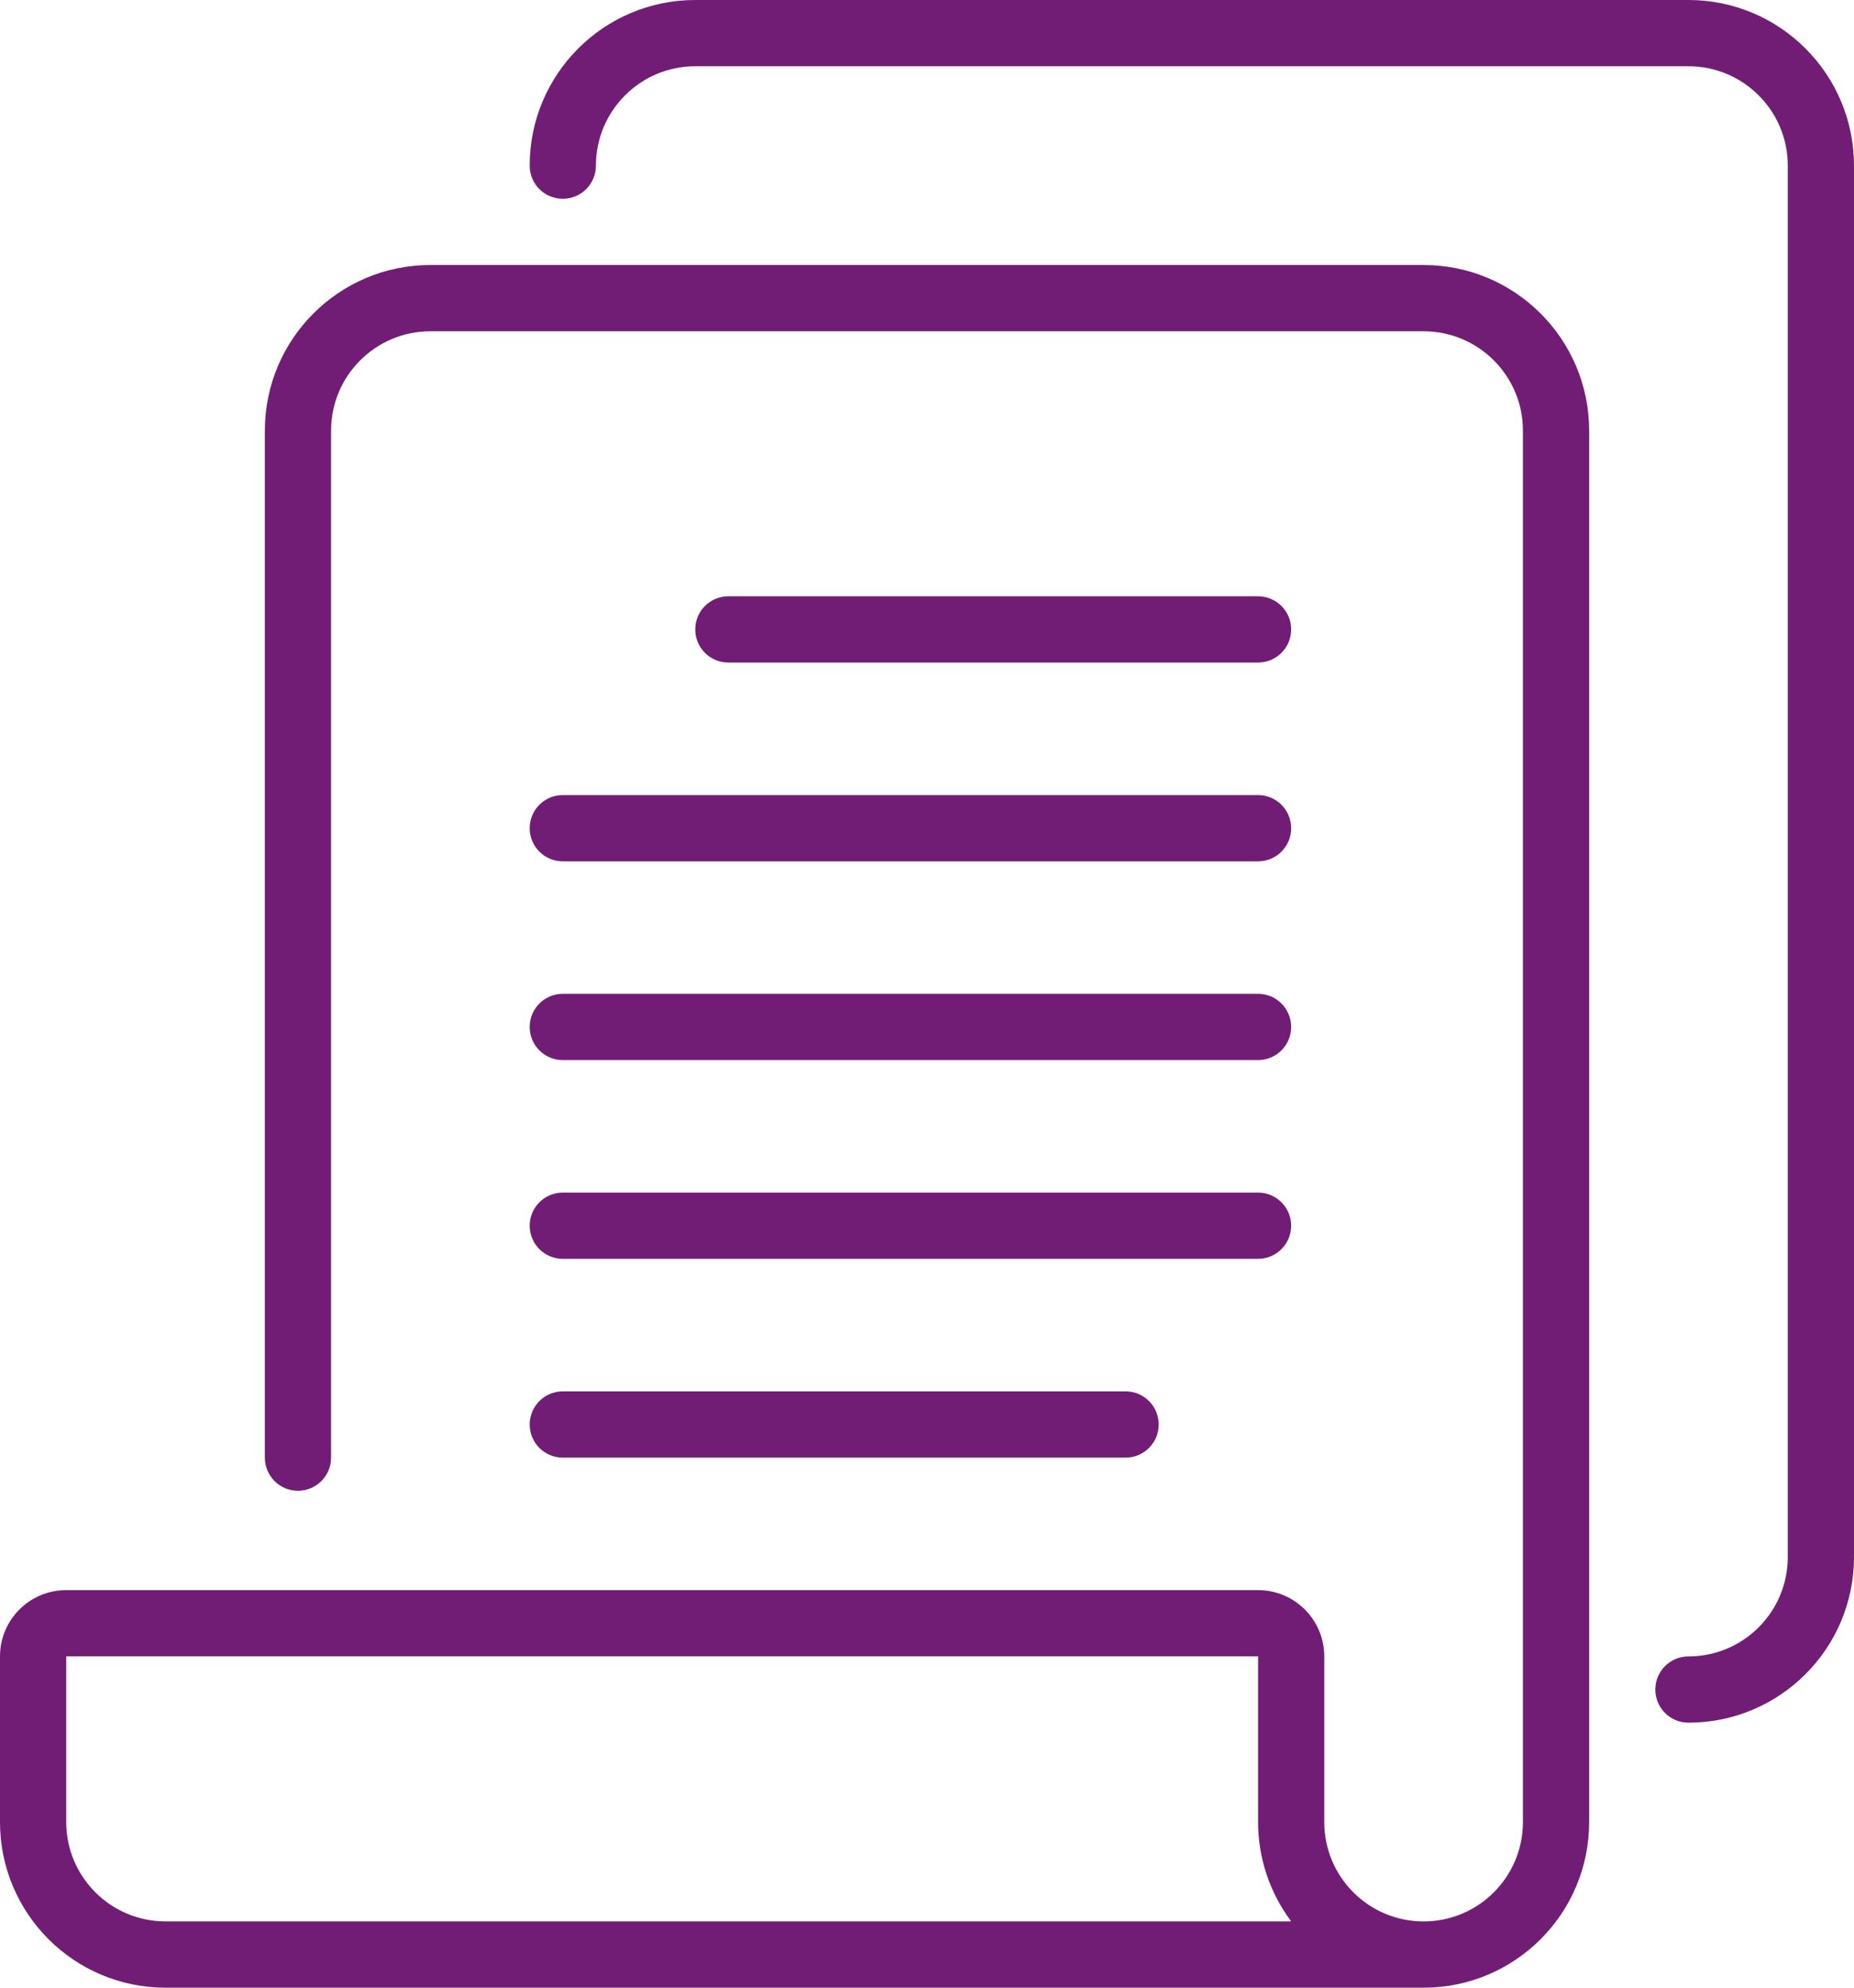
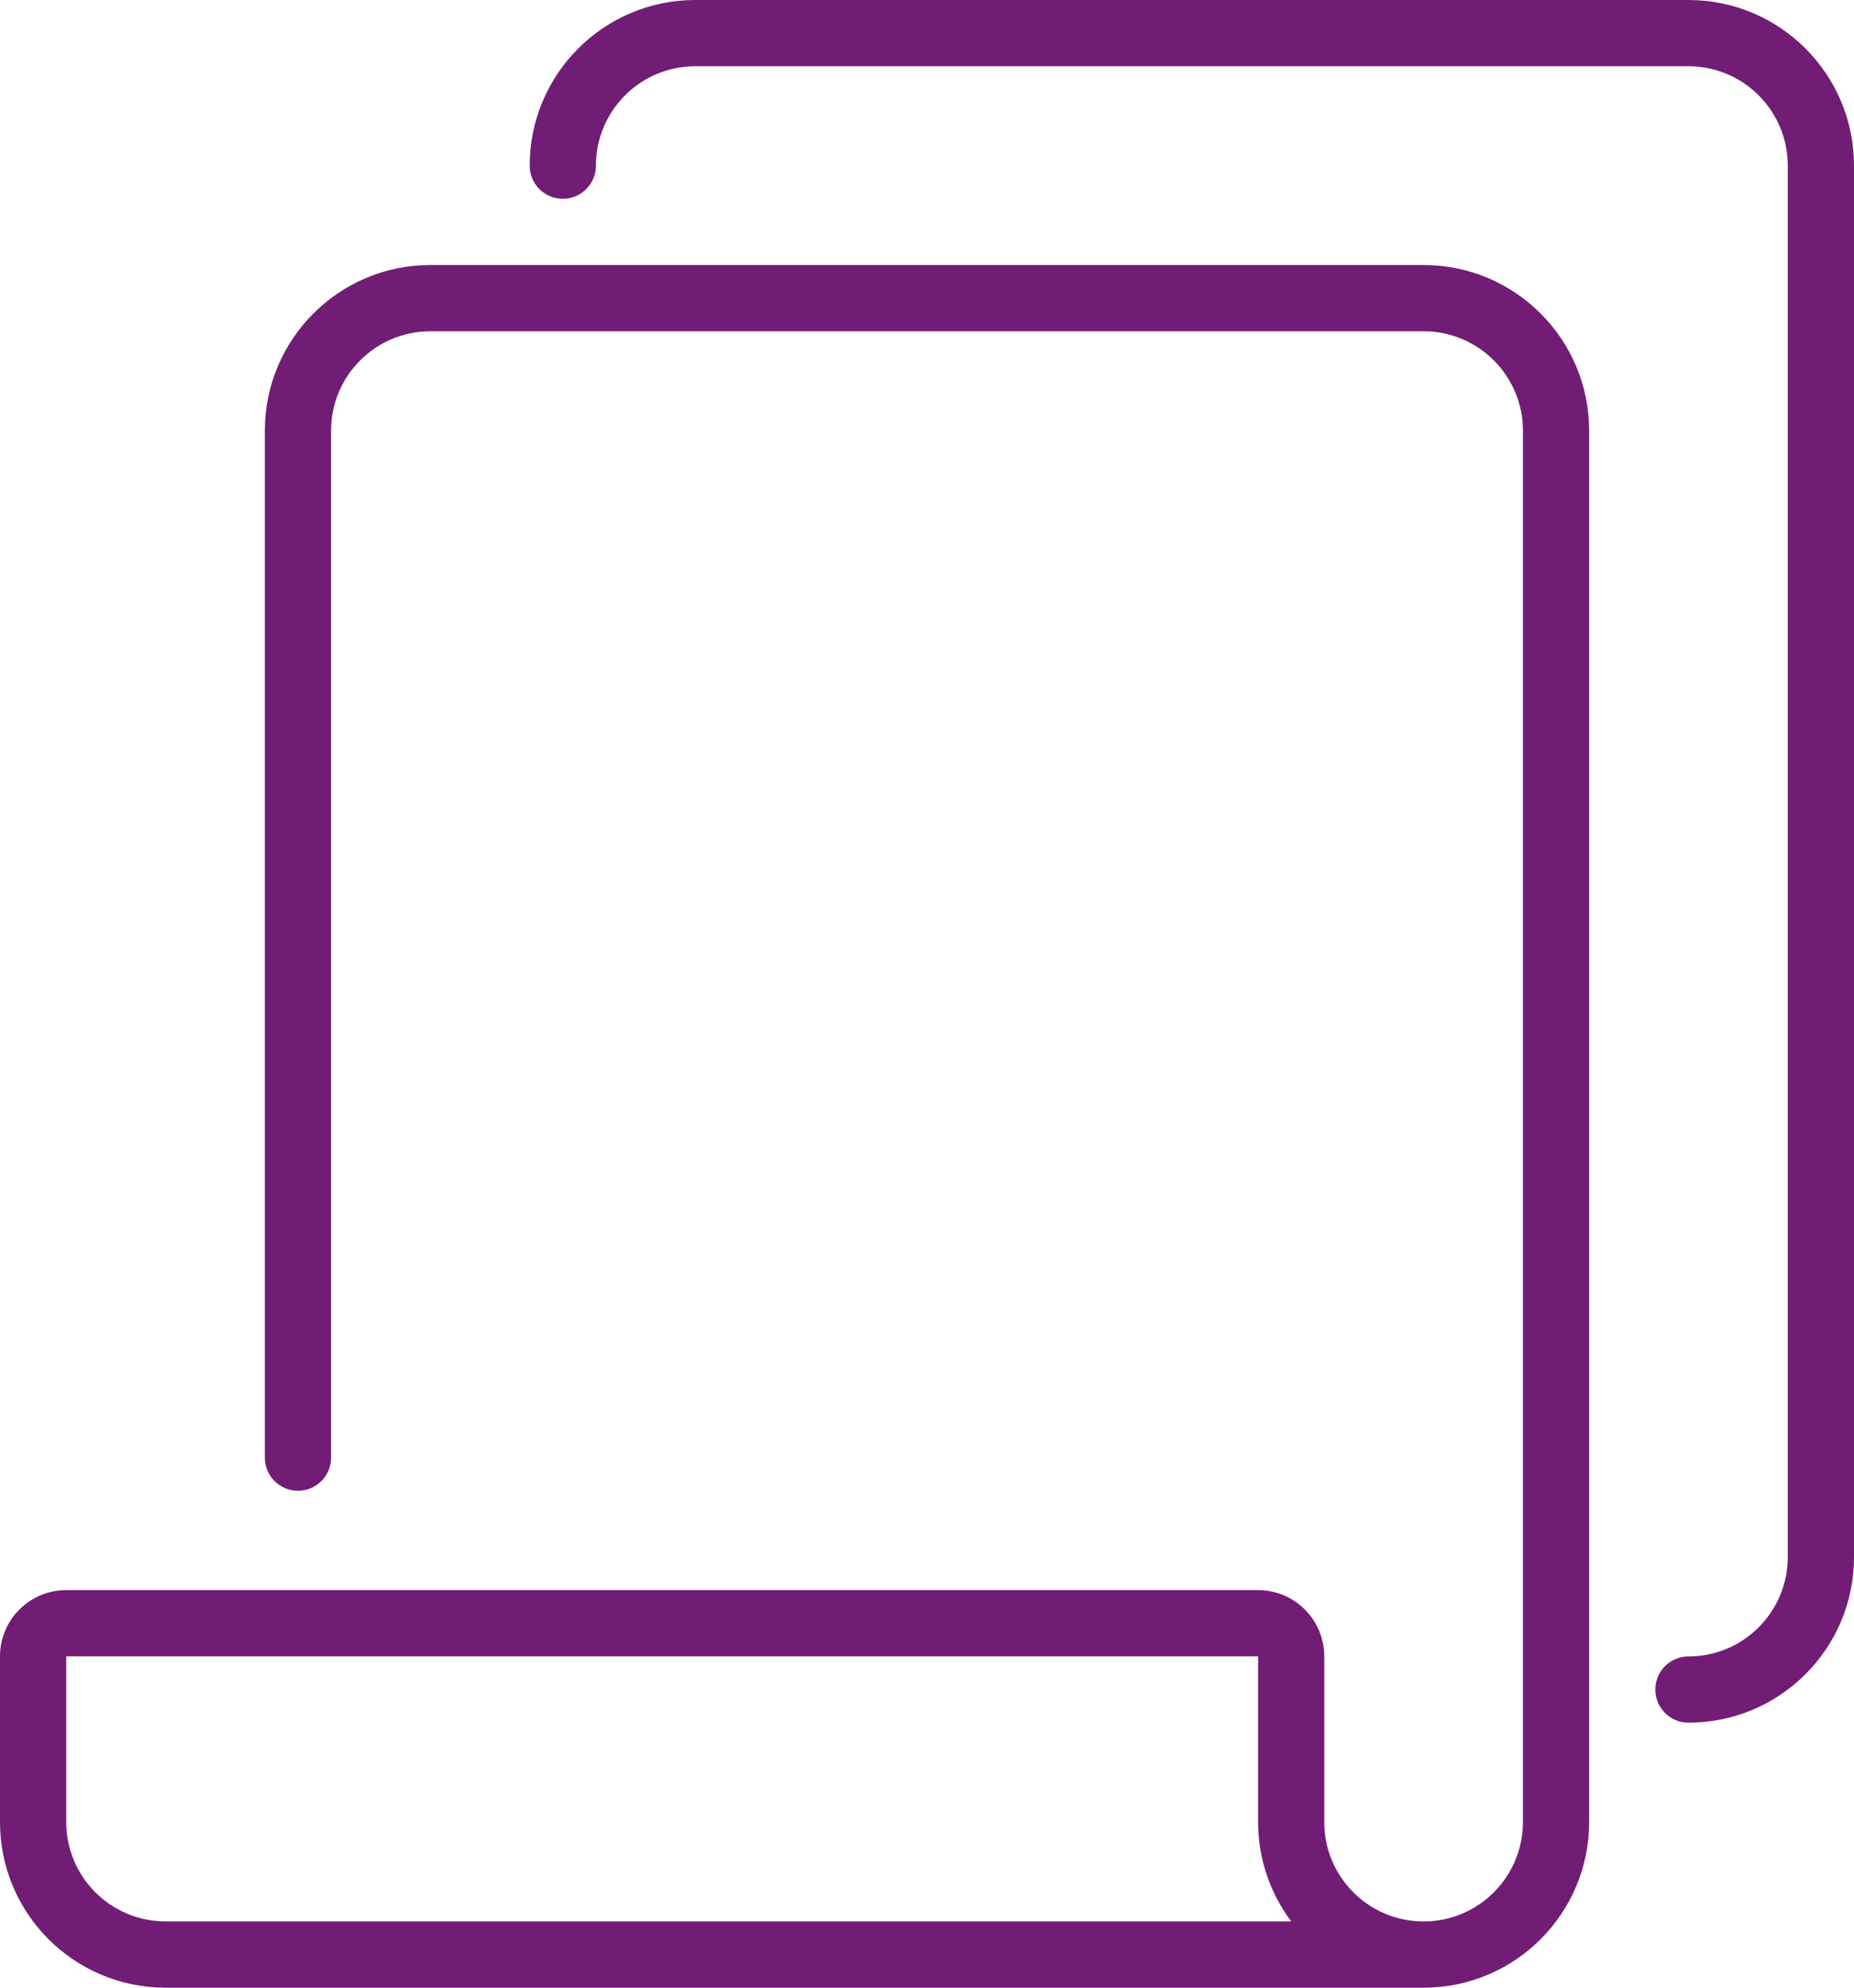
<svg xmlns="http://www.w3.org/2000/svg" id="Layer_1" data-name="Layer 1" viewBox="0 0 477.07 511.14">
  <defs>
    <style>
      .cls-1 {
        fill: #721d75;
      }
    </style>
  </defs>
  <path class="cls-1" d="M366.32,68.15H110.75c-23.52,0-42.6,19.07-42.6,42.6v264.09c0,4.71,3.81,8.52,8.52,8.52s8.52-3.81,8.52-8.52V110.75c0-14.11,11.44-25.56,25.56-25.56h255.57c14.11,0,25.56,11.44,25.56,25.56v357.8c0,14.11-11.44,25.56-25.56,25.56s-25.56-11.44-25.56-25.56v-42.6c0-9.41-7.63-17.04-17.04-17.04H17.04c-9.41,0-17.04,7.63-17.04,17.04v42.6c0,23.52,19.07,42.6,42.6,42.6h323.72c23.52,0,42.6-19.07,42.6-42.6V110.75c0-23.52-19.07-42.6-42.6-42.6ZM42.6,494.1c-14.12,0-25.56-11.44-25.56-25.56v-42.6h306.69v42.6c0,9.22,2.99,18.18,8.52,25.56H42.6Z" />
-   <path class="cls-1" d="M323.72,170.38c4.7,0,8.52-3.81,8.52-8.52s-3.82-8.52-8.52-8.52h-136.3c-4.71,0-8.52,3.81-8.52,8.52s3.81,8.52,8.52,8.52h136.3ZM136.3,212.98c0,4.71,3.81,8.52,8.52,8.52h178.9c4.7,0,8.52-3.81,8.52-8.52s-3.82-8.52-8.52-8.52h-178.9c-4.71,0-8.52,3.81-8.52,8.52ZM144.82,272.61h178.9c4.7,0,8.52-3.81,8.52-8.52s-3.82-8.52-8.52-8.52h-178.9c-4.71,0-8.52,3.81-8.52,8.52s3.81,8.52,8.52,8.52ZM144.82,323.72h178.9c4.7,0,8.52-3.81,8.52-8.52s-3.82-8.52-8.52-8.52h-178.9c-4.71,0-8.52,3.81-8.52,8.52s3.81,8.52,8.52,8.52ZM144.82,374.84h144.82c4.7,0,8.52-3.81,8.52-8.52s-3.82-8.52-8.52-8.52h-144.82c-4.71,0-8.52,3.81-8.52,8.52s3.81,8.52,8.52,8.52Z" />
  <path class="cls-1" d="M434.47,0h-255.57c-23.52,0-42.6,19.07-42.6,42.6,0,4.71,3.81,8.52,8.52,8.52s8.52-3.81,8.52-8.52c0-14.11,11.44-25.56,25.56-25.56h255.57c14.11,0,25.56,11.44,25.56,25.56v357.8c0,14.11-11.44,25.56-25.56,25.56-4.71,0-8.52,3.81-8.52,8.52s3.81,8.52,8.52,8.52c23.52,0,42.6-19.07,42.6-42.6V42.6c0-23.52-19.07-42.6-42.6-42.6h0Z" />
</svg>